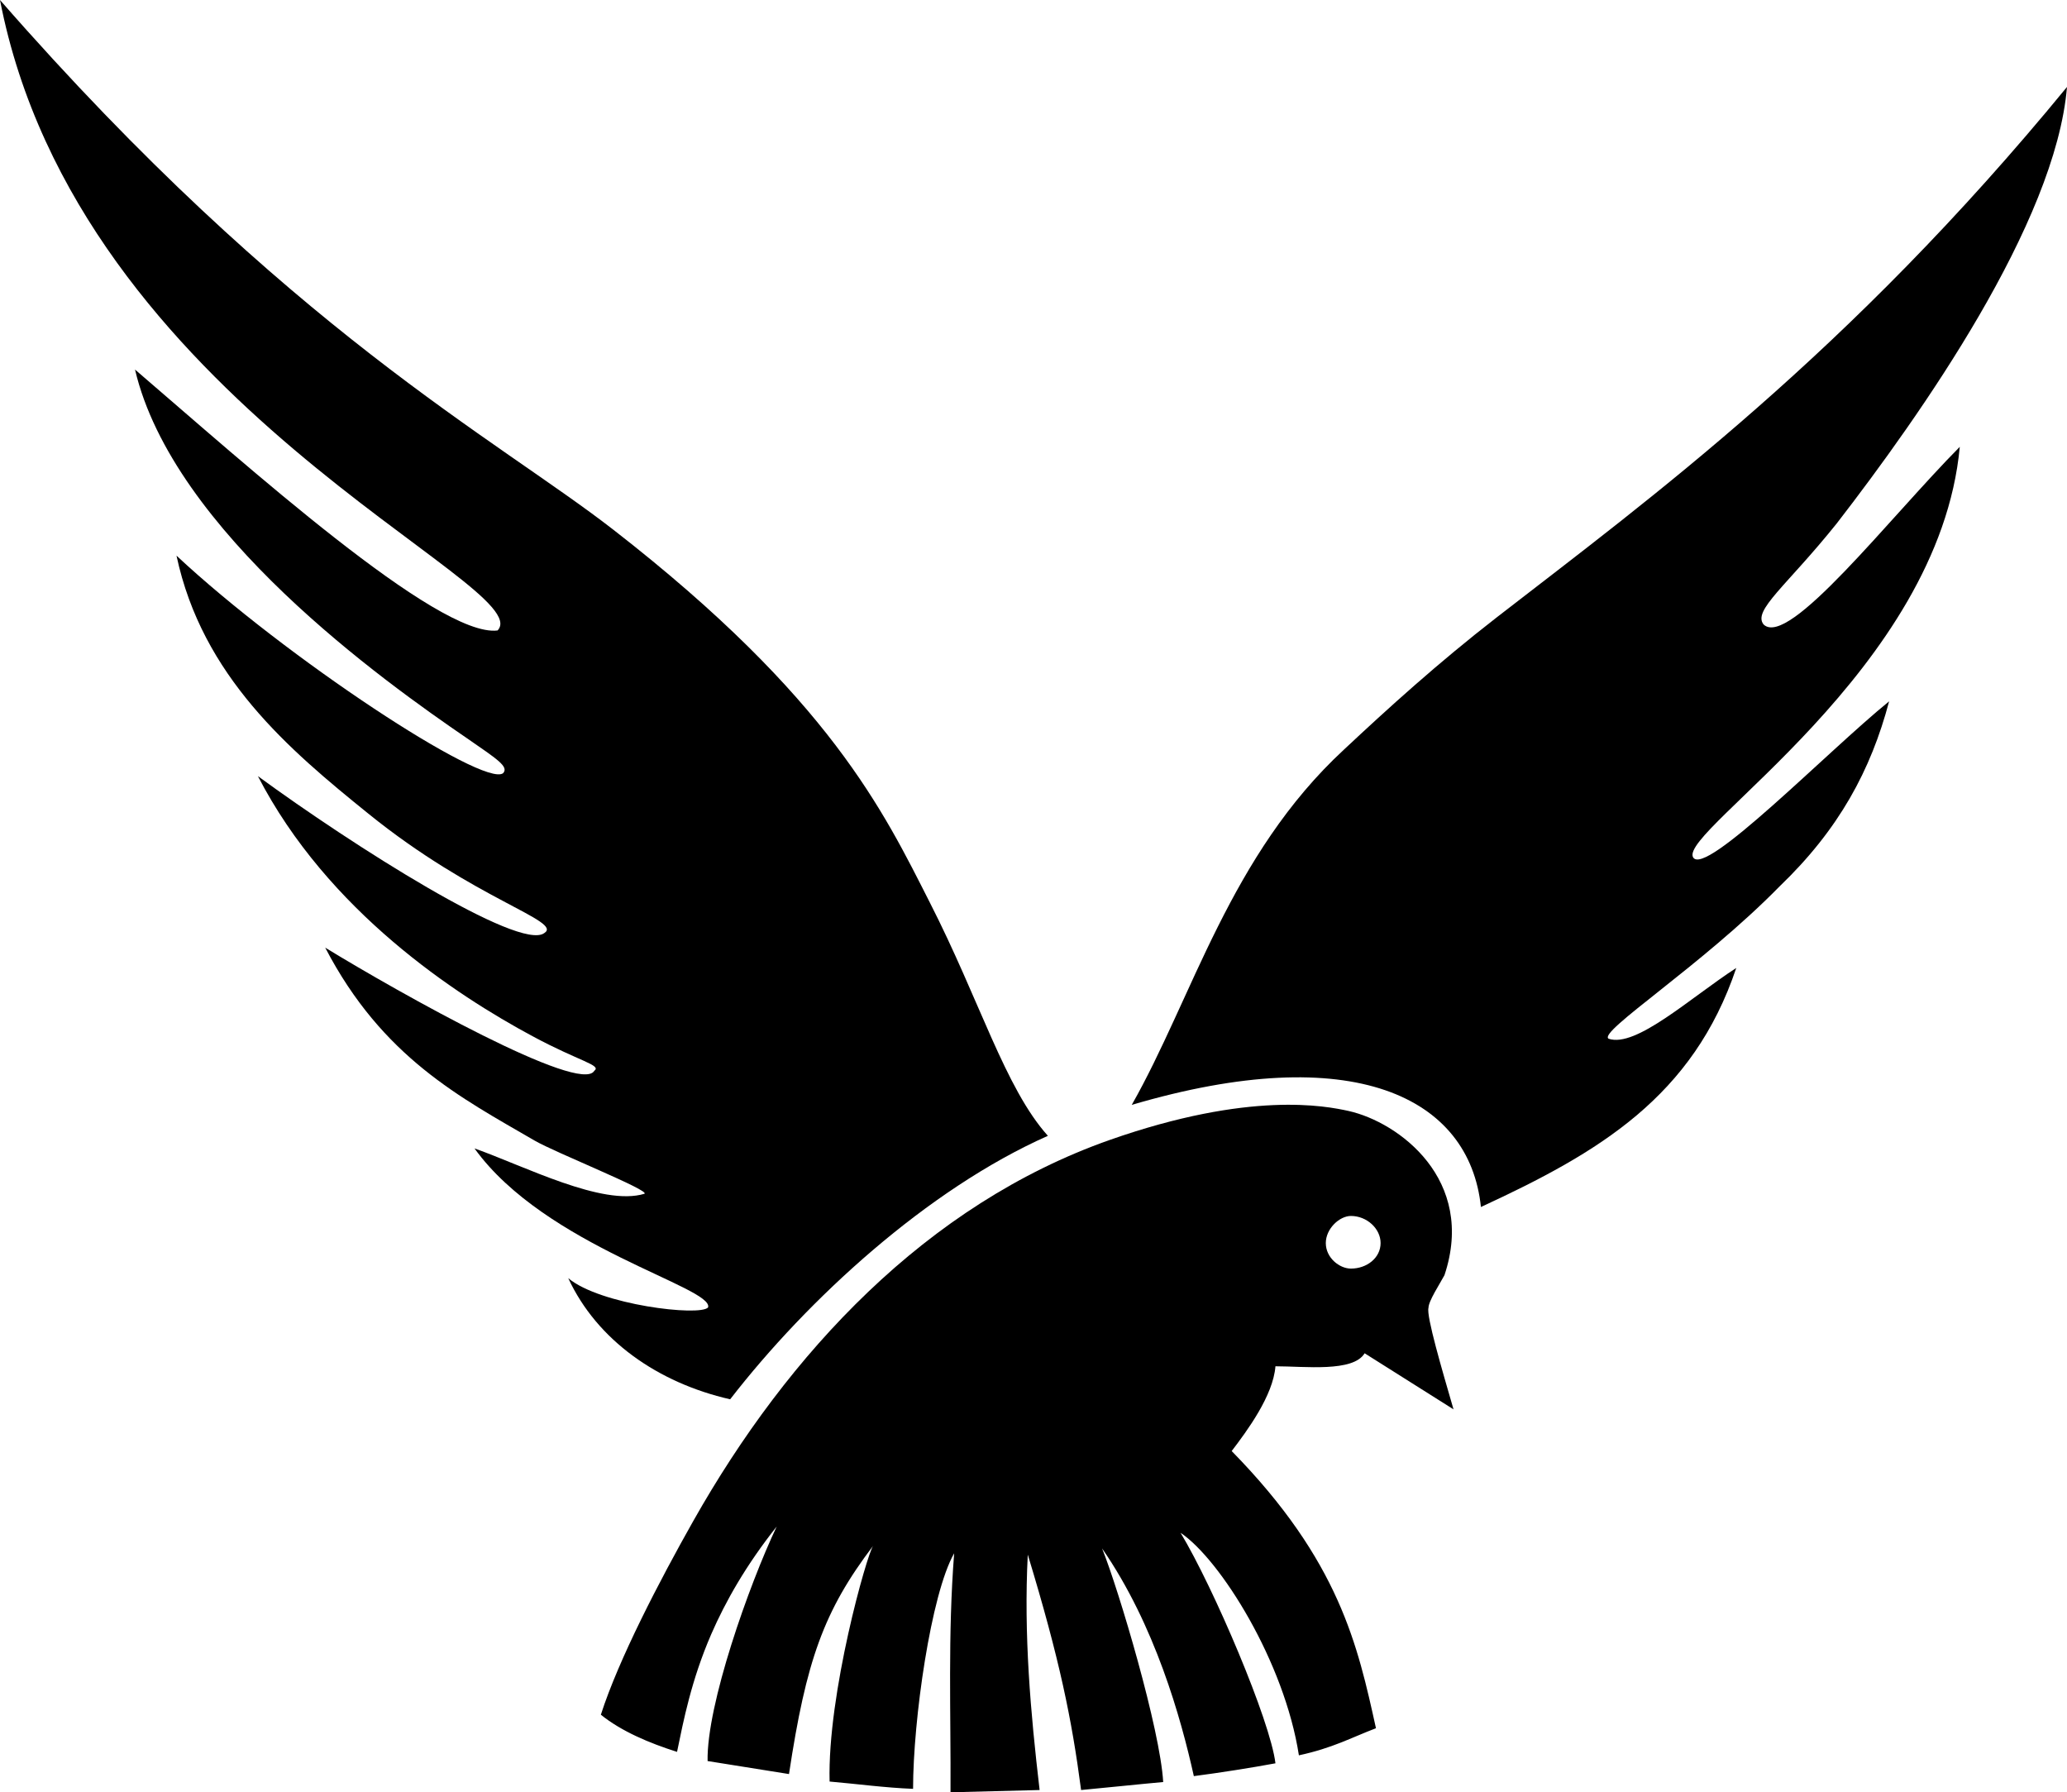
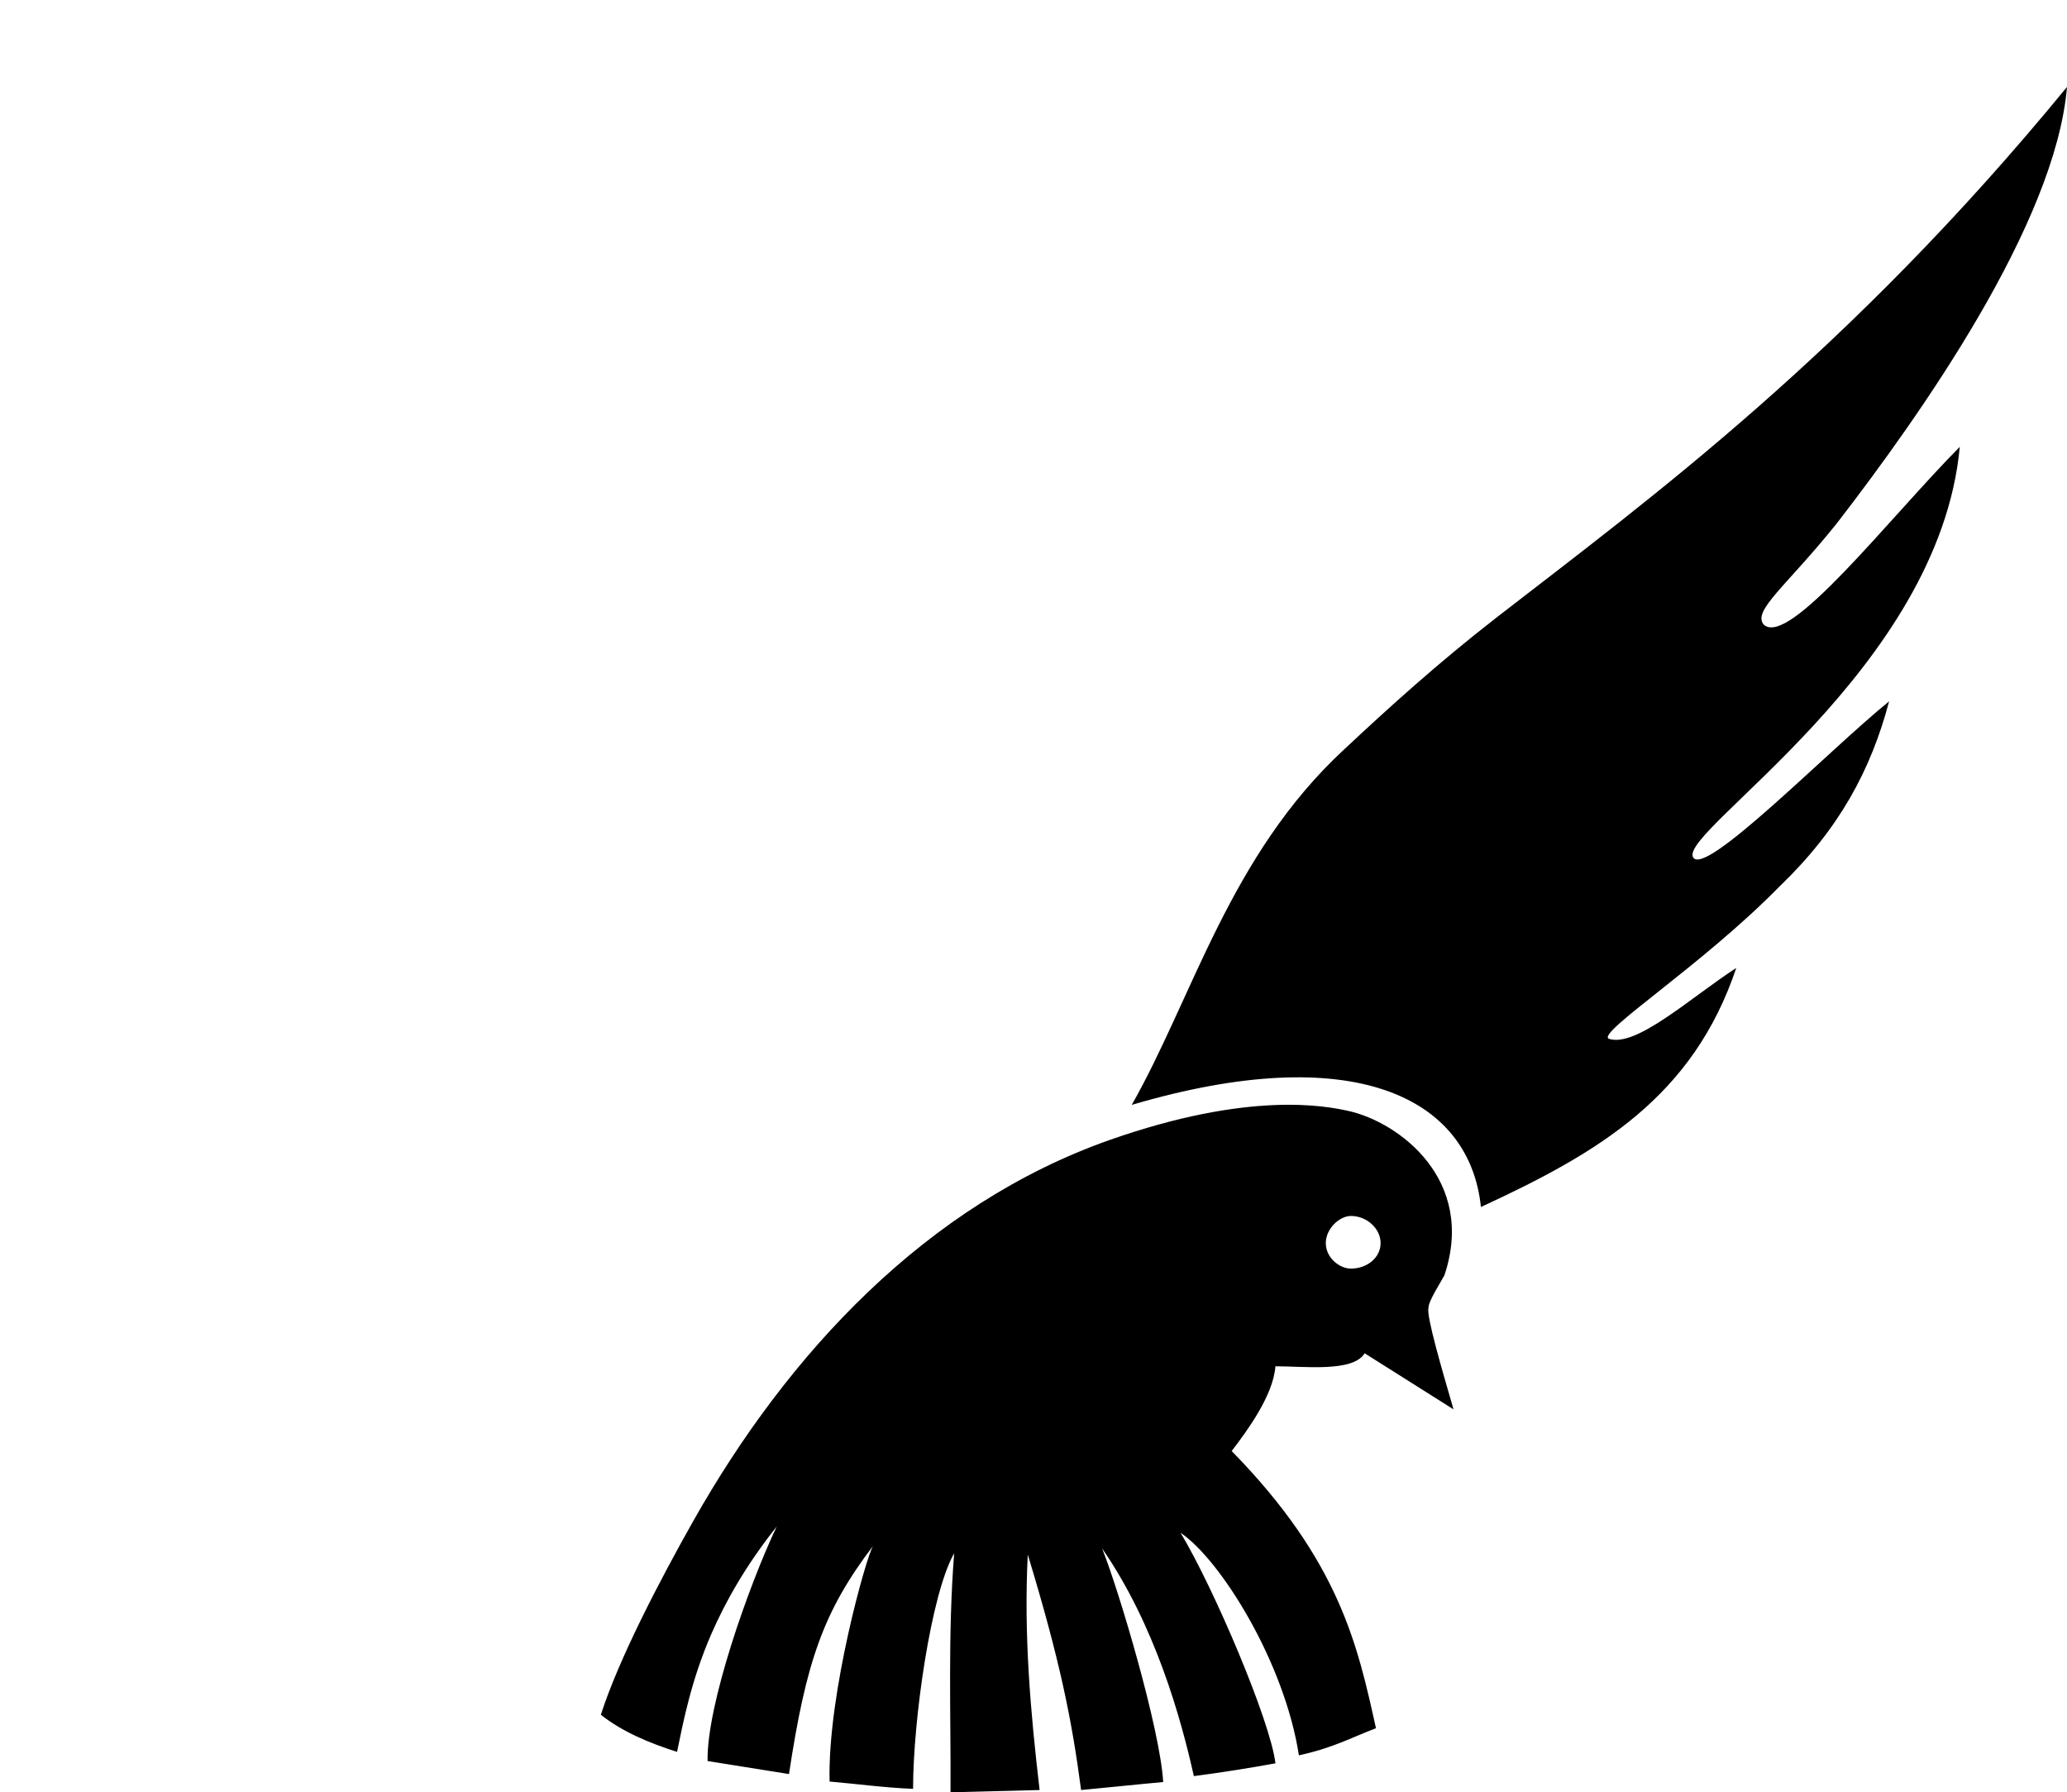
<svg xmlns="http://www.w3.org/2000/svg" xml:space="preserve" width="209.737mm" height="181.831mm" style="shape-rendering:geometricPrecision; text-rendering:geometricPrecision; image-rendering:optimizeQuality; fill-rule:evenodd; clip-rule:evenodd" viewBox="0 0 20974 18183">
  <defs>
    <style type="text/css">  .fil0 {fill:black}  </style>
  </defs>
  <g id="Слой_x0020_1">
    <g id="_2176372134928">
-       <path class="fil0" d="M0 0c2934,3355 5031,4447 6225,5375 2198,1708 2742,2860 3209,3779 509,997 764,1884 1199,2369 -1224,544 -2437,1657 -3224,2673 -733,-167 -1351,-599 -1643,-1229 322,271 1336,391 1419,297 62,-204 -1650,-614 -2370,-1613 500,176 1298,590 1724,460 65,-32 -907,-419 -1113,-539 -749,-435 -1545,-842 -2126,-1958 766,468 2587,1488 2730,1250 77,-60 -146,-93 -627,-352 -775,-416 -2078,-1268 -2786,-2638 958,701 2656,1780 2906,1592 192,-122 -705,-337 -1786,-1212 -803,-648 -1685,-1393 -1946,-2617 1104,1032 3119,2358 3314,2207 62,-67 -65,-145 -366,-354 -840,-574 -2983,-2098 -3369,-3741 1122,962 3075,2723 3679,2647 433,-458 -4255,-2303 -5049,-6396l0 0z" />
      <path class="fil0" d="M11484 11209c2247,-662 3427,-81 3543,1036 1203,-555 2152,-1120 2591,-2425 -462,299 -1018,813 -1295,718 -116,-67 948,-743 1735,-1546 602,-578 926,-1178 1111,-1877 -625,507 -1875,1794 -1990,1581 -139,-271 2499,-1905 2707,-4163 -717,724 -1735,2043 -1990,1803 -116,-142 231,-389 741,-1025 856,-1107 2221,-3046 2337,-4429 -2222,2709 -4235,4179 -5785,5380 -602,467 -1111,930 -1551,1342 -1159,1071 -1538,2522 -2154,3605z" />
      <path class="fil0" d="M6097 17396c209,169 495,289 773,377 65,-314 144,-726 347,-1194 146,-335 354,-701 664,-1092 -282,595 -712,1810 -701,2379l826 132c174,-1150 352,-1655 854,-2316 -62,83 -465,1501 -442,2392 269,23 562,63 847,74 0,-699 181,-1976 417,-2390 -65,831 -33,1620 -37,2425l904 -23c-92,-787 -162,-1576 -120,-2388 324,1064 447,1673 541,2388 250,-23 597,-60 833,-81 -30,-530 -448,-1942 -620,-2370 537,776 801,1724 931,2310 256,-33 592,-86 828,-130 -51,-430 -627,-1782 -963,-2339 405,273 1055,1312 1201,2258 343,-74 528,-178 782,-275 -185,-838 -370,-1696 -1464,-2812 157,-206 421,-562 444,-860 298,0 789,62 905,-132l902 569c-116,-400 -278,-949 -254,-1030 0,-69 115,-243 162,-331 323,-969 -463,-1552 -972,-1666 -232,-51 -1002,-206 -2425,294 -1858,655 -3263,2161 -4226,3867 -342,606 -756,1400 -937,1964l0 0zm7611 -5060c162,0 301,129 301,275 0,150 -139,259 -301,259 -116,0 -255,-109 -255,-259 0,-146 139,-275 255,-275z" />
    </g>
  </g>
</svg>